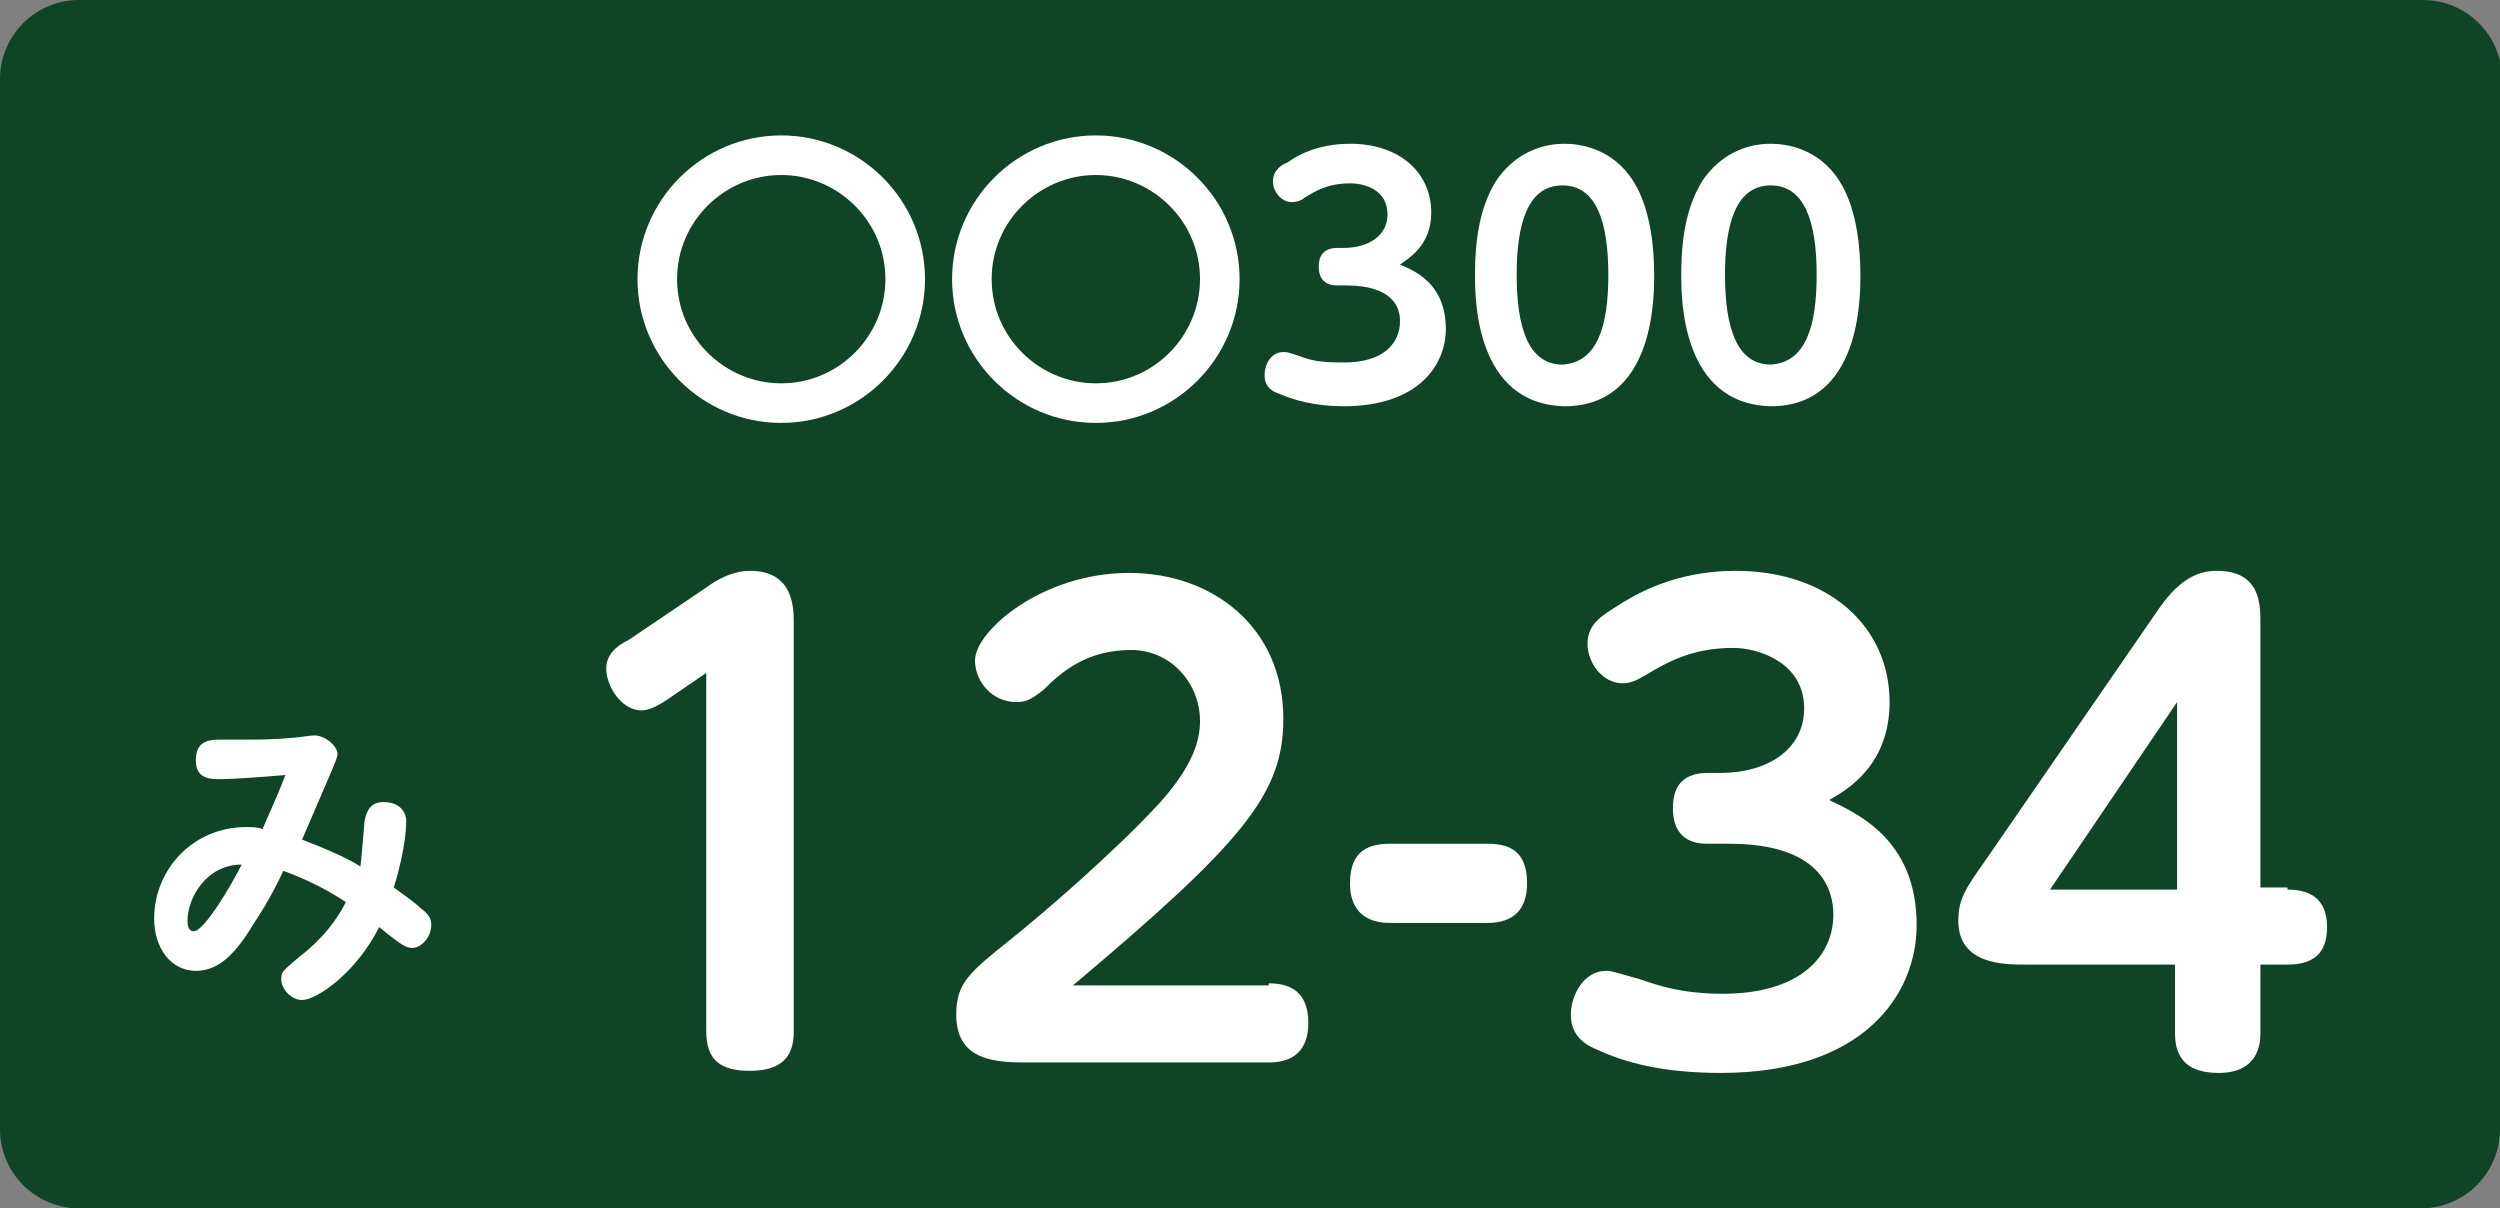
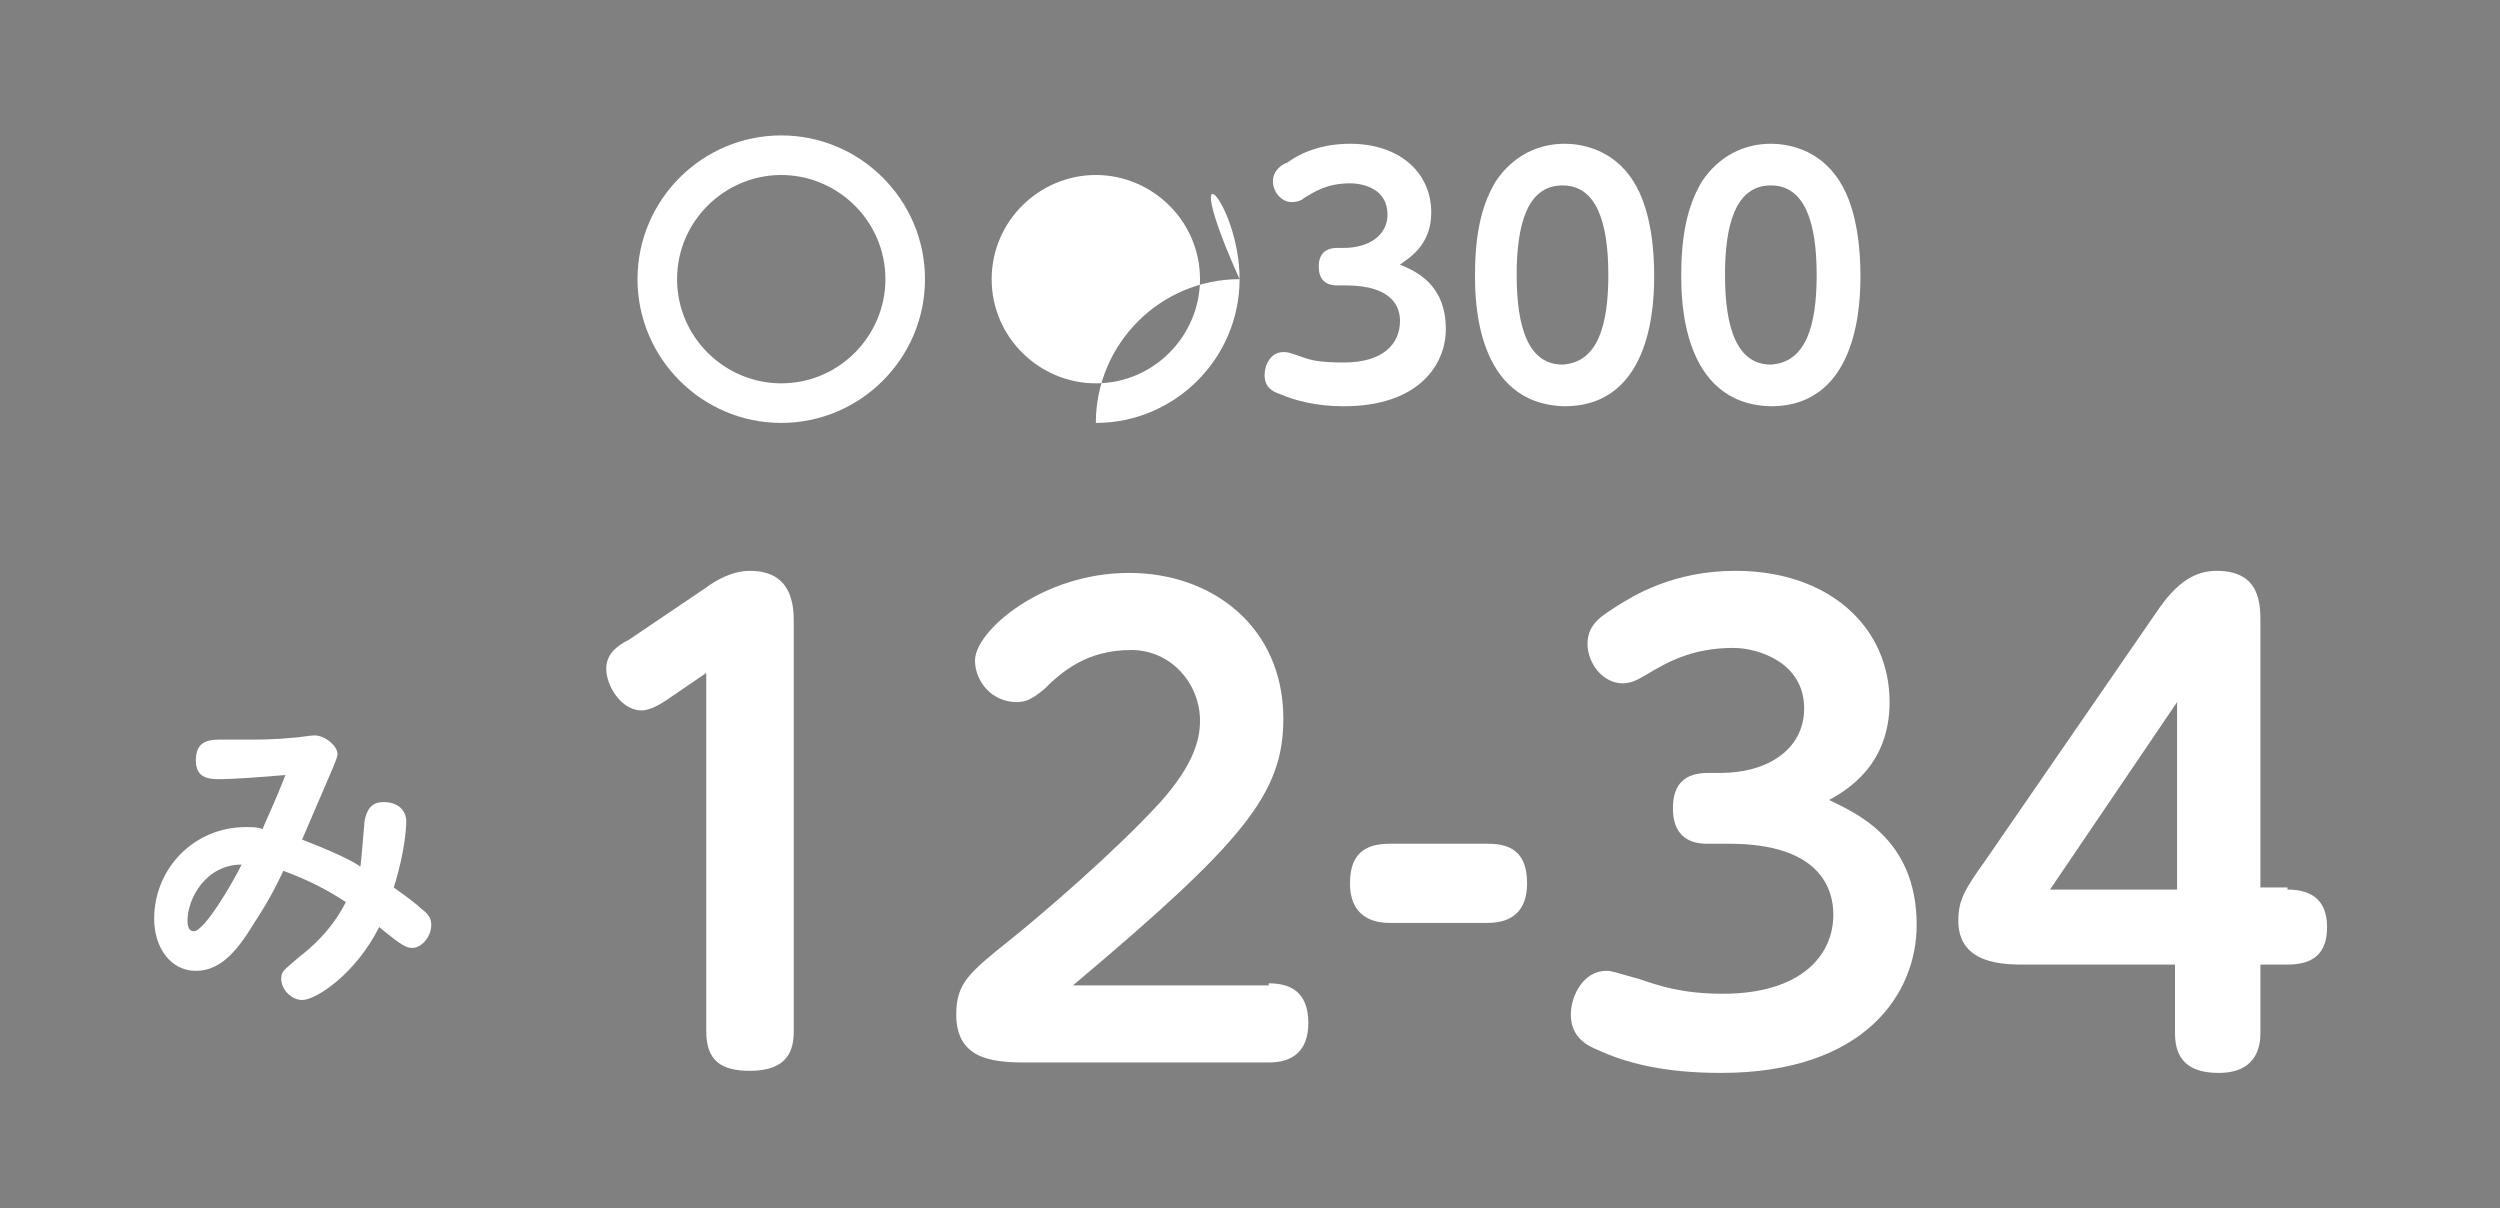
<svg xmlns="http://www.w3.org/2000/svg" version="1.1" x="0px" y="0px" viewBox="0 0 120 58">
  <rect x="0" y="0" width="120" height="58" fill="#808080" stroke="none" />
  <style type="text/css">
	.st0{fill:#0F4426;}
	.st1{fill:#FFFFFF;}
</style>
  <g>
    <g>
-       <path class="st0" d="M120,54.2c0,2.1-1.7,3.8-3.8,3.8H3.8C1.7,58,0,56.3,0,54.2V3.8C0,1.7,1.7,0,3.8,0h112.5    c2.1,0,3.8,1.7,3.8,3.8V54.2z" />
-     </g>
+       </g>
    <g>
      <path class="st1" d="M44.4,13.4c0,3.8-3.1,6.9-6.9,6.9c-3.8,0-6.9-3.1-6.9-6.9c0-3.8,3.1-6.9,6.9-6.9C41.3,6.5,44.4,9.6,44.4,13.4    z M32.5,13.4c0,2.8,2.3,5,5,5c2.8,0,5-2.3,5-5c0-2.8-2.3-5-5-5C34.8,8.4,32.5,10.6,32.5,13.4z" />
-       <path class="st1" d="M59.5,13.4c0,3.8-3.1,6.9-6.9,6.9c-3.8,0-6.9-3.1-6.9-6.9c0-3.8,3.1-6.9,6.9-6.9C56.4,6.5,59.5,9.6,59.5,13.4    z M47.6,13.4c0,2.8,2.3,5,5,5c2.8,0,5-2.3,5-5c0-2.8-2.3-5-5-5C49.9,8.4,47.6,10.6,47.6,13.4z" />
+       <path class="st1" d="M59.5,13.4c0,3.8-3.1,6.9-6.9,6.9c0-3.8,3.1-6.9,6.9-6.9C56.4,6.5,59.5,9.6,59.5,13.4    z M47.6,13.4c0,2.8,2.3,5,5,5c2.8,0,5-2.3,5-5c0-2.8-2.3-5-5-5C49.9,8.4,47.6,10.6,47.6,13.4z" />
      <path class="st1" d="M64.2,13.7c-0.2,0-0.9,0-0.9-0.9c0-0.6,0.3-0.9,0.9-0.9h0.3c1.2,0,2.1-0.6,2.1-1.6c0-1.2-1.1-1.5-1.8-1.5    c-1.1,0-1.7,0.4-2.2,0.7c-0.1,0.1-0.3,0.2-0.6,0.2c-0.5,0-0.9-0.5-0.9-1c0-0.5,0.4-0.8,0.7-0.9c0.4-0.3,1.4-0.9,3-0.9    c2.4,0,3.9,1.4,3.9,3.3c0,1.6-1.1,2.2-1.5,2.5c0.7,0.3,2.2,0.9,2.2,3.1c0,1.7-1.3,3.7-4.9,3.7c-1.4,0-2.4-0.3-3.1-0.6    c-0.3-0.1-0.7-0.3-0.7-0.9c0-0.5,0.3-1.1,0.9-1.1c0.2,0,0.2,0,0.8,0.2c0.5,0.2,1,0.3,2.1,0.3c1.9,0,2.7-0.9,2.7-2    c0-0.6-0.3-1.7-2.6-1.7H64.2z" />
      <path class="st1" d="M70.8,13.2c0-2.2,0.4-3.5,1-4.5c0.8-1.2,2-1.8,3.3-1.8c0.7,0,2.3,0.2,3.3,1.8c0.9,1.4,1,3.5,1,4.5    c0,1.1,0,6.3-4.3,6.3C70.8,19.4,70.8,14.3,70.8,13.2z M77.2,13.2c0-2.6-0.6-4.3-2.2-4.3c-1.7,0-2.2,1.9-2.2,4.3    c0,2.6,0.6,4.3,2.2,4.3C76.7,17.4,77.2,15.6,77.2,13.2z" />
      <path class="st1" d="M80.7,13.2c0-2.2,0.4-3.5,1-4.5c0.8-1.2,2-1.8,3.3-1.8c0.7,0,2.3,0.2,3.3,1.8c0.9,1.4,1,3.5,1,4.5    c0,1.1,0,6.3-4.3,6.3C80.7,19.4,80.7,14.3,80.7,13.2z M87.2,13.2c0-2.6-0.6-4.3-2.2-4.3c-1.7,0-2.2,1.9-2.2,4.3    c0,2.6,0.6,4.3,2.2,4.3C86.7,17.4,87.2,15.6,87.2,13.2z" />
    </g>
    <g>
      <path class="st1" d="M17.5,39.4c0.1-0.5,0.3-0.9,0.9-0.9c0.9,0,1.1,0.6,1.1,0.9c0,0.1,0,1.3-0.6,3.2c0.7,0.5,1.1,0.8,1.3,1    c0.4,0.3,0.5,0.5,0.5,0.8c0,0.6-0.5,1.1-0.9,1.1c-0.3,0-0.5-0.1-1.6-1c-1.1,2.2-3,3.5-3.7,3.5c-0.5,0-1-0.5-1-1    c0-0.4,0.1-0.4,0.9-1.1c0.4-0.3,1.5-1.2,2.2-2.6c-0.9-0.6-1.9-1.1-3-1.5c-0.6,1.3-1.2,2.2-1.4,2.5c-0.9,1.5-1.7,2.3-2.8,2.3    c-1.2,0-2-1.1-2-2.5c0-2.4,1.9-4.4,4.4-4.4c0.3,0,0.6,0,0.8,0.1c0.2-0.5,0.6-1.3,1.1-2.6c-1.1,0.1-2.6,0.2-3.1,0.2    c-0.5,0-1.2,0-1.2-0.9c0-1,0.7-1,1.3-1c0.2,0,1.2,0,1.4,0c0.3,0,1.1,0,2.1-0.1c0.1,0,0.7-0.1,0.9-0.1c0.5,0,1.1,0.5,1.1,0.9    c0,0.2-0.2,0.6-1.7,4.1c1.3,0.5,2.4,1,2.8,1.3C17.4,40.7,17.4,40.5,17.5,39.4z M9,44.2c0,0.1,0,0.5,0.3,0.5c0.5,0,1.8-2.2,2.3-3.2    C9.9,41.5,9,43.1,9,44.2z" />
    </g>
    <g>
      <path class="st1" d="M32,33.6c-0.3,0.2-0.8,0.5-1.2,0.5c-1,0-1.7-1.2-1.7-2c0-0.7,0.5-1.1,1.1-1.4l3.7-2.5    c0.4-0.3,1.2-0.8,2.1-0.8c2.1,0,2.1,1.8,2.1,2.5v19.6c0,0.8-0.2,1.9-2.1,1.9c-1.4,0-2.1-0.5-2.1-1.9V32.3L32,33.6z" />
      <path class="st1" d="M60.9,47.2c0.9,0,1.9,0.3,1.9,1.9c0,1.3-0.7,1.9-1.9,1.9H49.5c-1.6,0-3.6,0-3.6-2.3c0-1.5,0.6-2,2.6-3.6    c1.5-1.2,5-4.2,7.2-6.6c1.6-1.8,1.9-3,1.9-3.9c0-1.8-1.4-3.4-3.3-3.4c-2.1,0-3.3,1-4.2,1.9c-0.5,0.4-0.8,0.6-1.3,0.6    c-1.2,0-2-1-2-2c0-1.4,3.2-4.2,7.4-4.2c4,0,7.4,2.6,7.4,7c0,3.6-1.9,5.9-10.1,12.8H60.9z" />
      <path class="st1" d="M66.7,44.3c-0.5,0-1.9-0.1-1.9-1.9c0-1.4,0.7-1.9,1.9-1.9h4.7c1,0,1.9,0.3,1.9,1.9c0,1.3-0.7,1.9-1.9,1.9    H66.7z" />
      <path class="st1" d="M82,40.5c-0.4,0-1.7,0-1.7-1.7c0-1.2,0.6-1.7,1.7-1.7h0.6c2.2,0,4-1.1,4-3.1c0-2.2-2.2-2.9-3.4-2.9    c-2,0-3.2,0.7-4.2,1.3c-0.2,0.1-0.6,0.4-1.1,0.4c-1,0-1.7-1-1.7-1.9c0-1,0.8-1.4,1.4-1.8c0.8-0.5,2.7-1.7,5.7-1.7    c4.5,0,7.4,2.7,7.4,6.3c0,3-2,4.2-2.9,4.7C89,39,92,40.2,92,44.4c0,3.3-2.5,7.1-9.4,7.1c-2.8,0-4.6-0.5-5.9-1.1    c-0.5-0.2-1.3-0.6-1.3-1.7c0-0.9,0.6-2.1,1.7-2.1c0.3,0,0.5,0.1,1.6,0.4c0.9,0.3,2,0.7,4,0.7c3.7,0,5.3-1.8,5.3-3.8    c0-1.2-0.6-3.4-5-3.4H82z" />
      <path class="st1" d="M109.8,42.7c0.9,0,1.9,0.3,1.9,1.8c0,1.3-0.7,1.8-1.9,1.8h-1.3v3.3c0,0.5-0.1,1.9-2,1.9    c-1.4,0-2.1-0.6-2.1-1.9v-3.3h-7.2c-1,0-3.2,0-3.2-2.1c0-1,0.3-1.5,1.3-2.9l8.2-11.9c1-1.5,1.9-2,2.9-2c2.1,0,2.1,1.6,2.1,2.5    v12.7H109.8z M98.4,42.7h6.1v-9L98.4,42.7z" />
    </g>
  </g>
</svg>